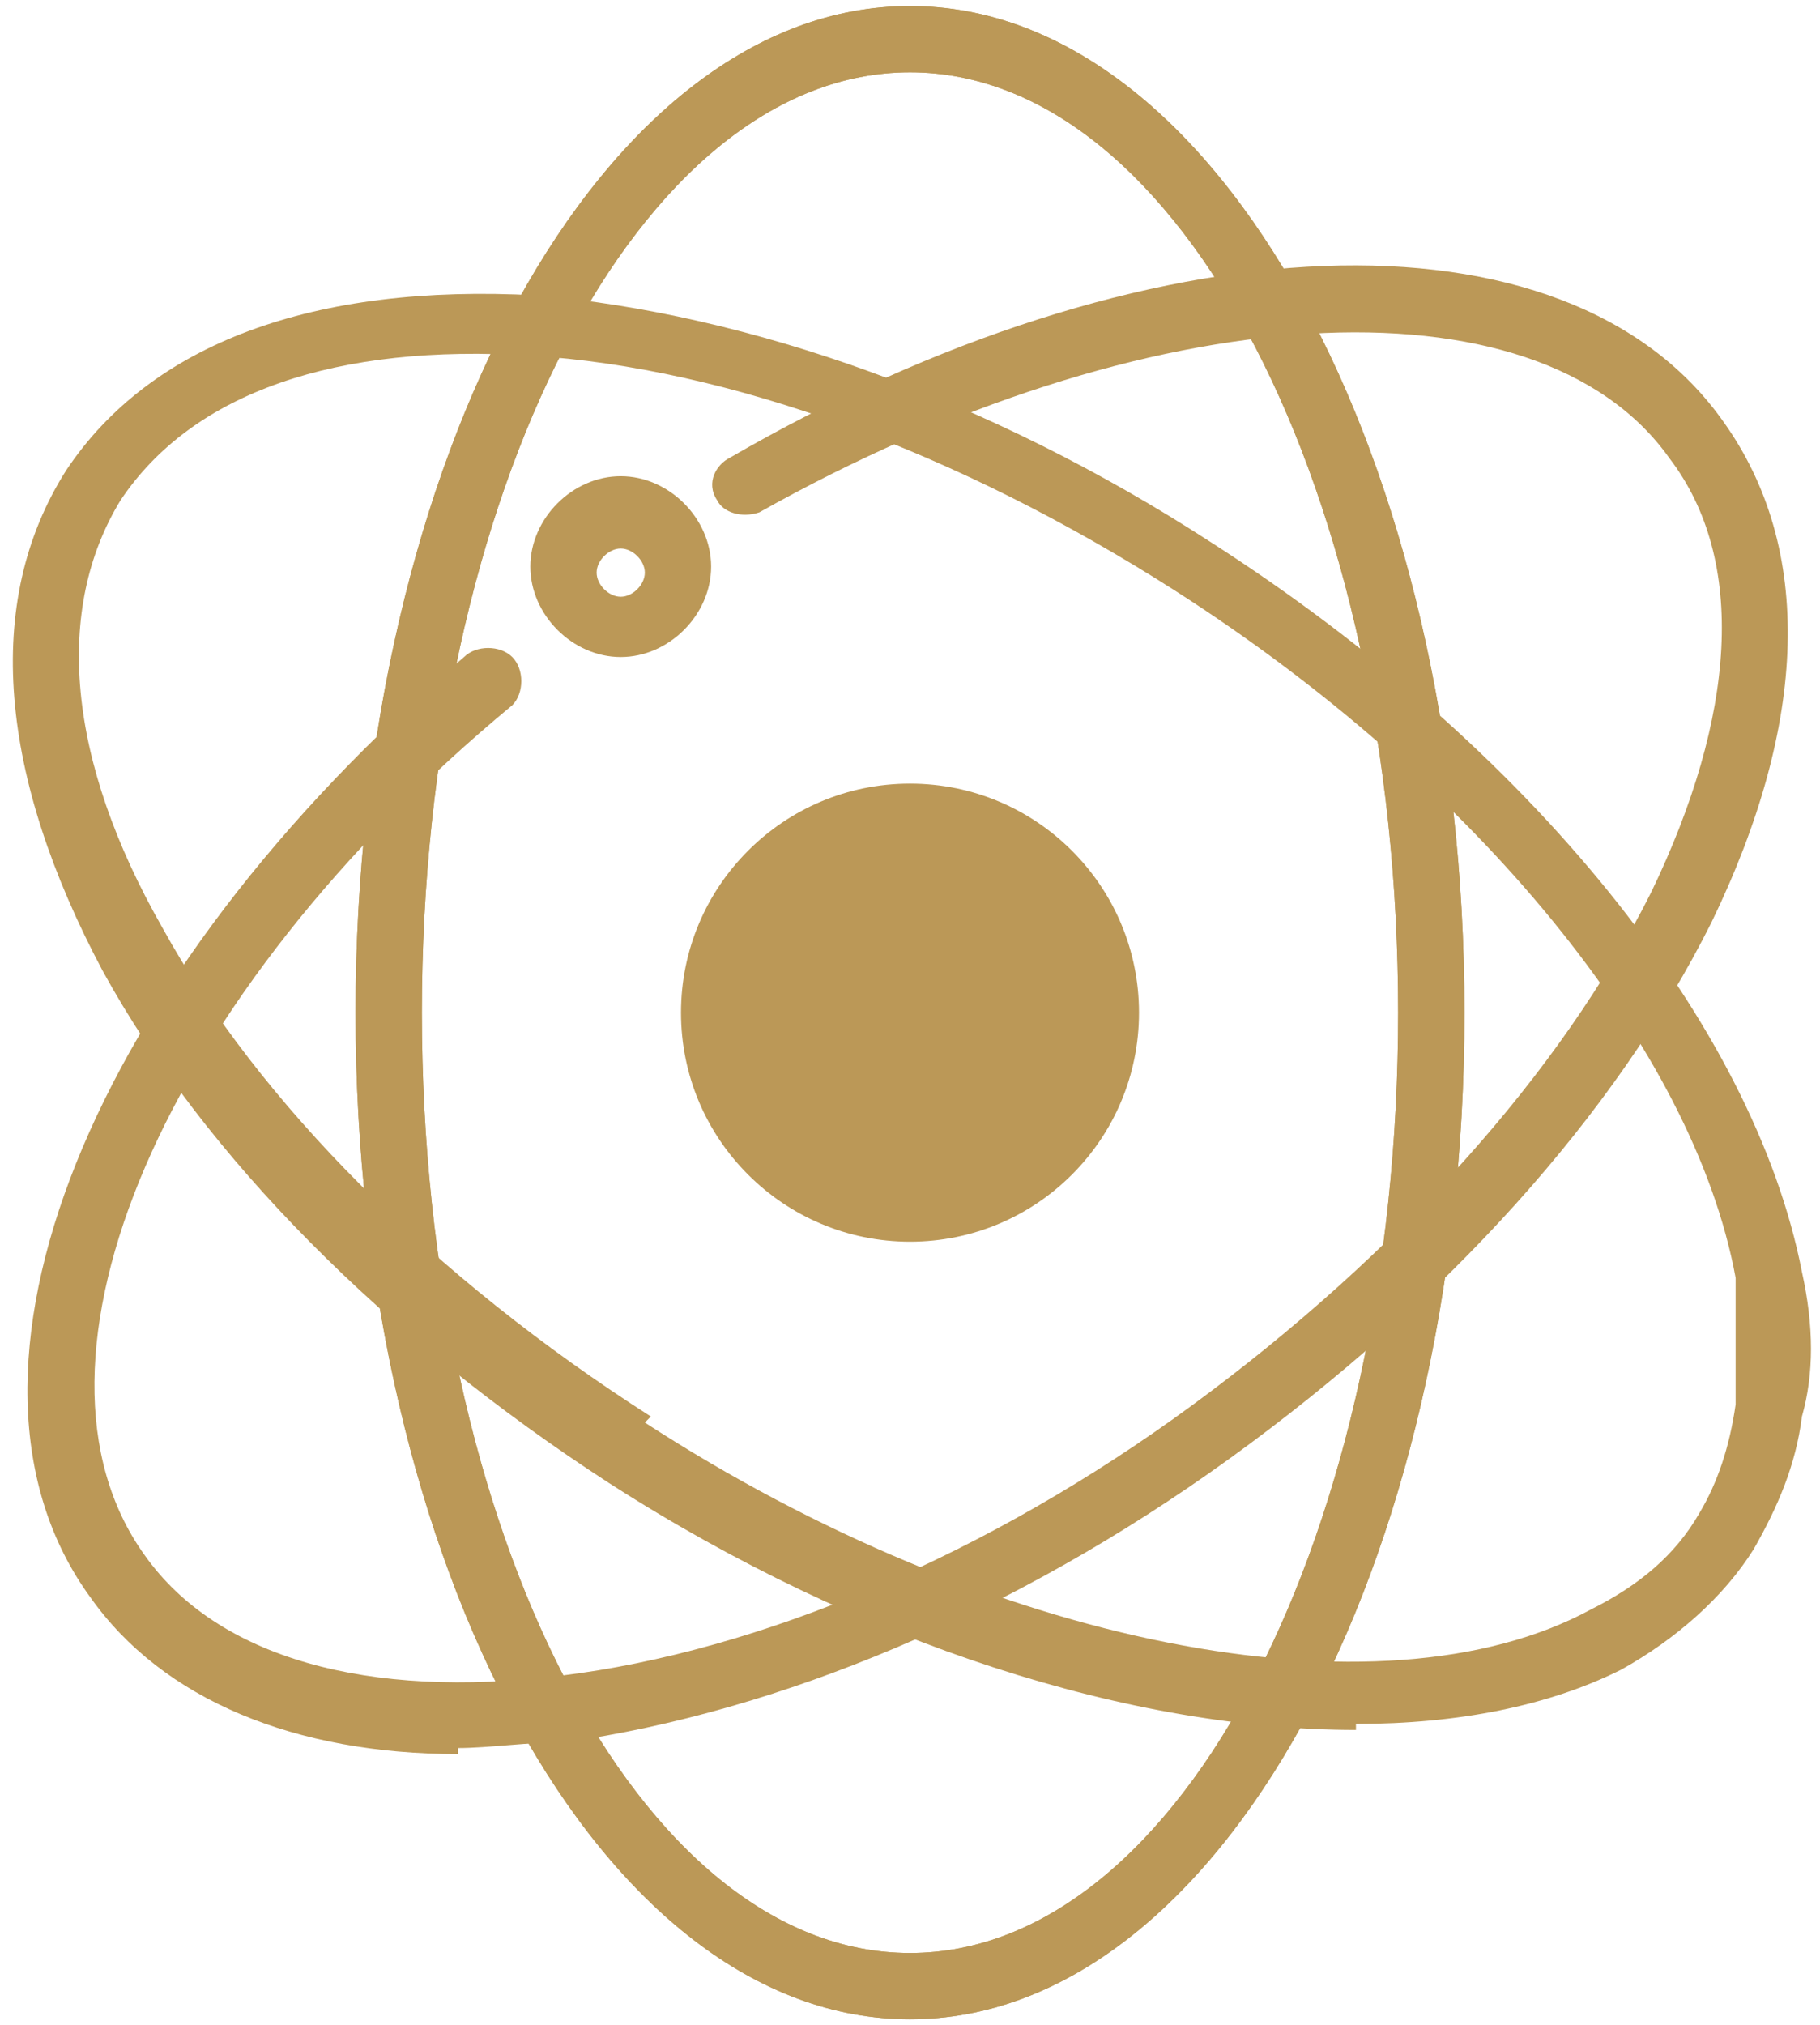
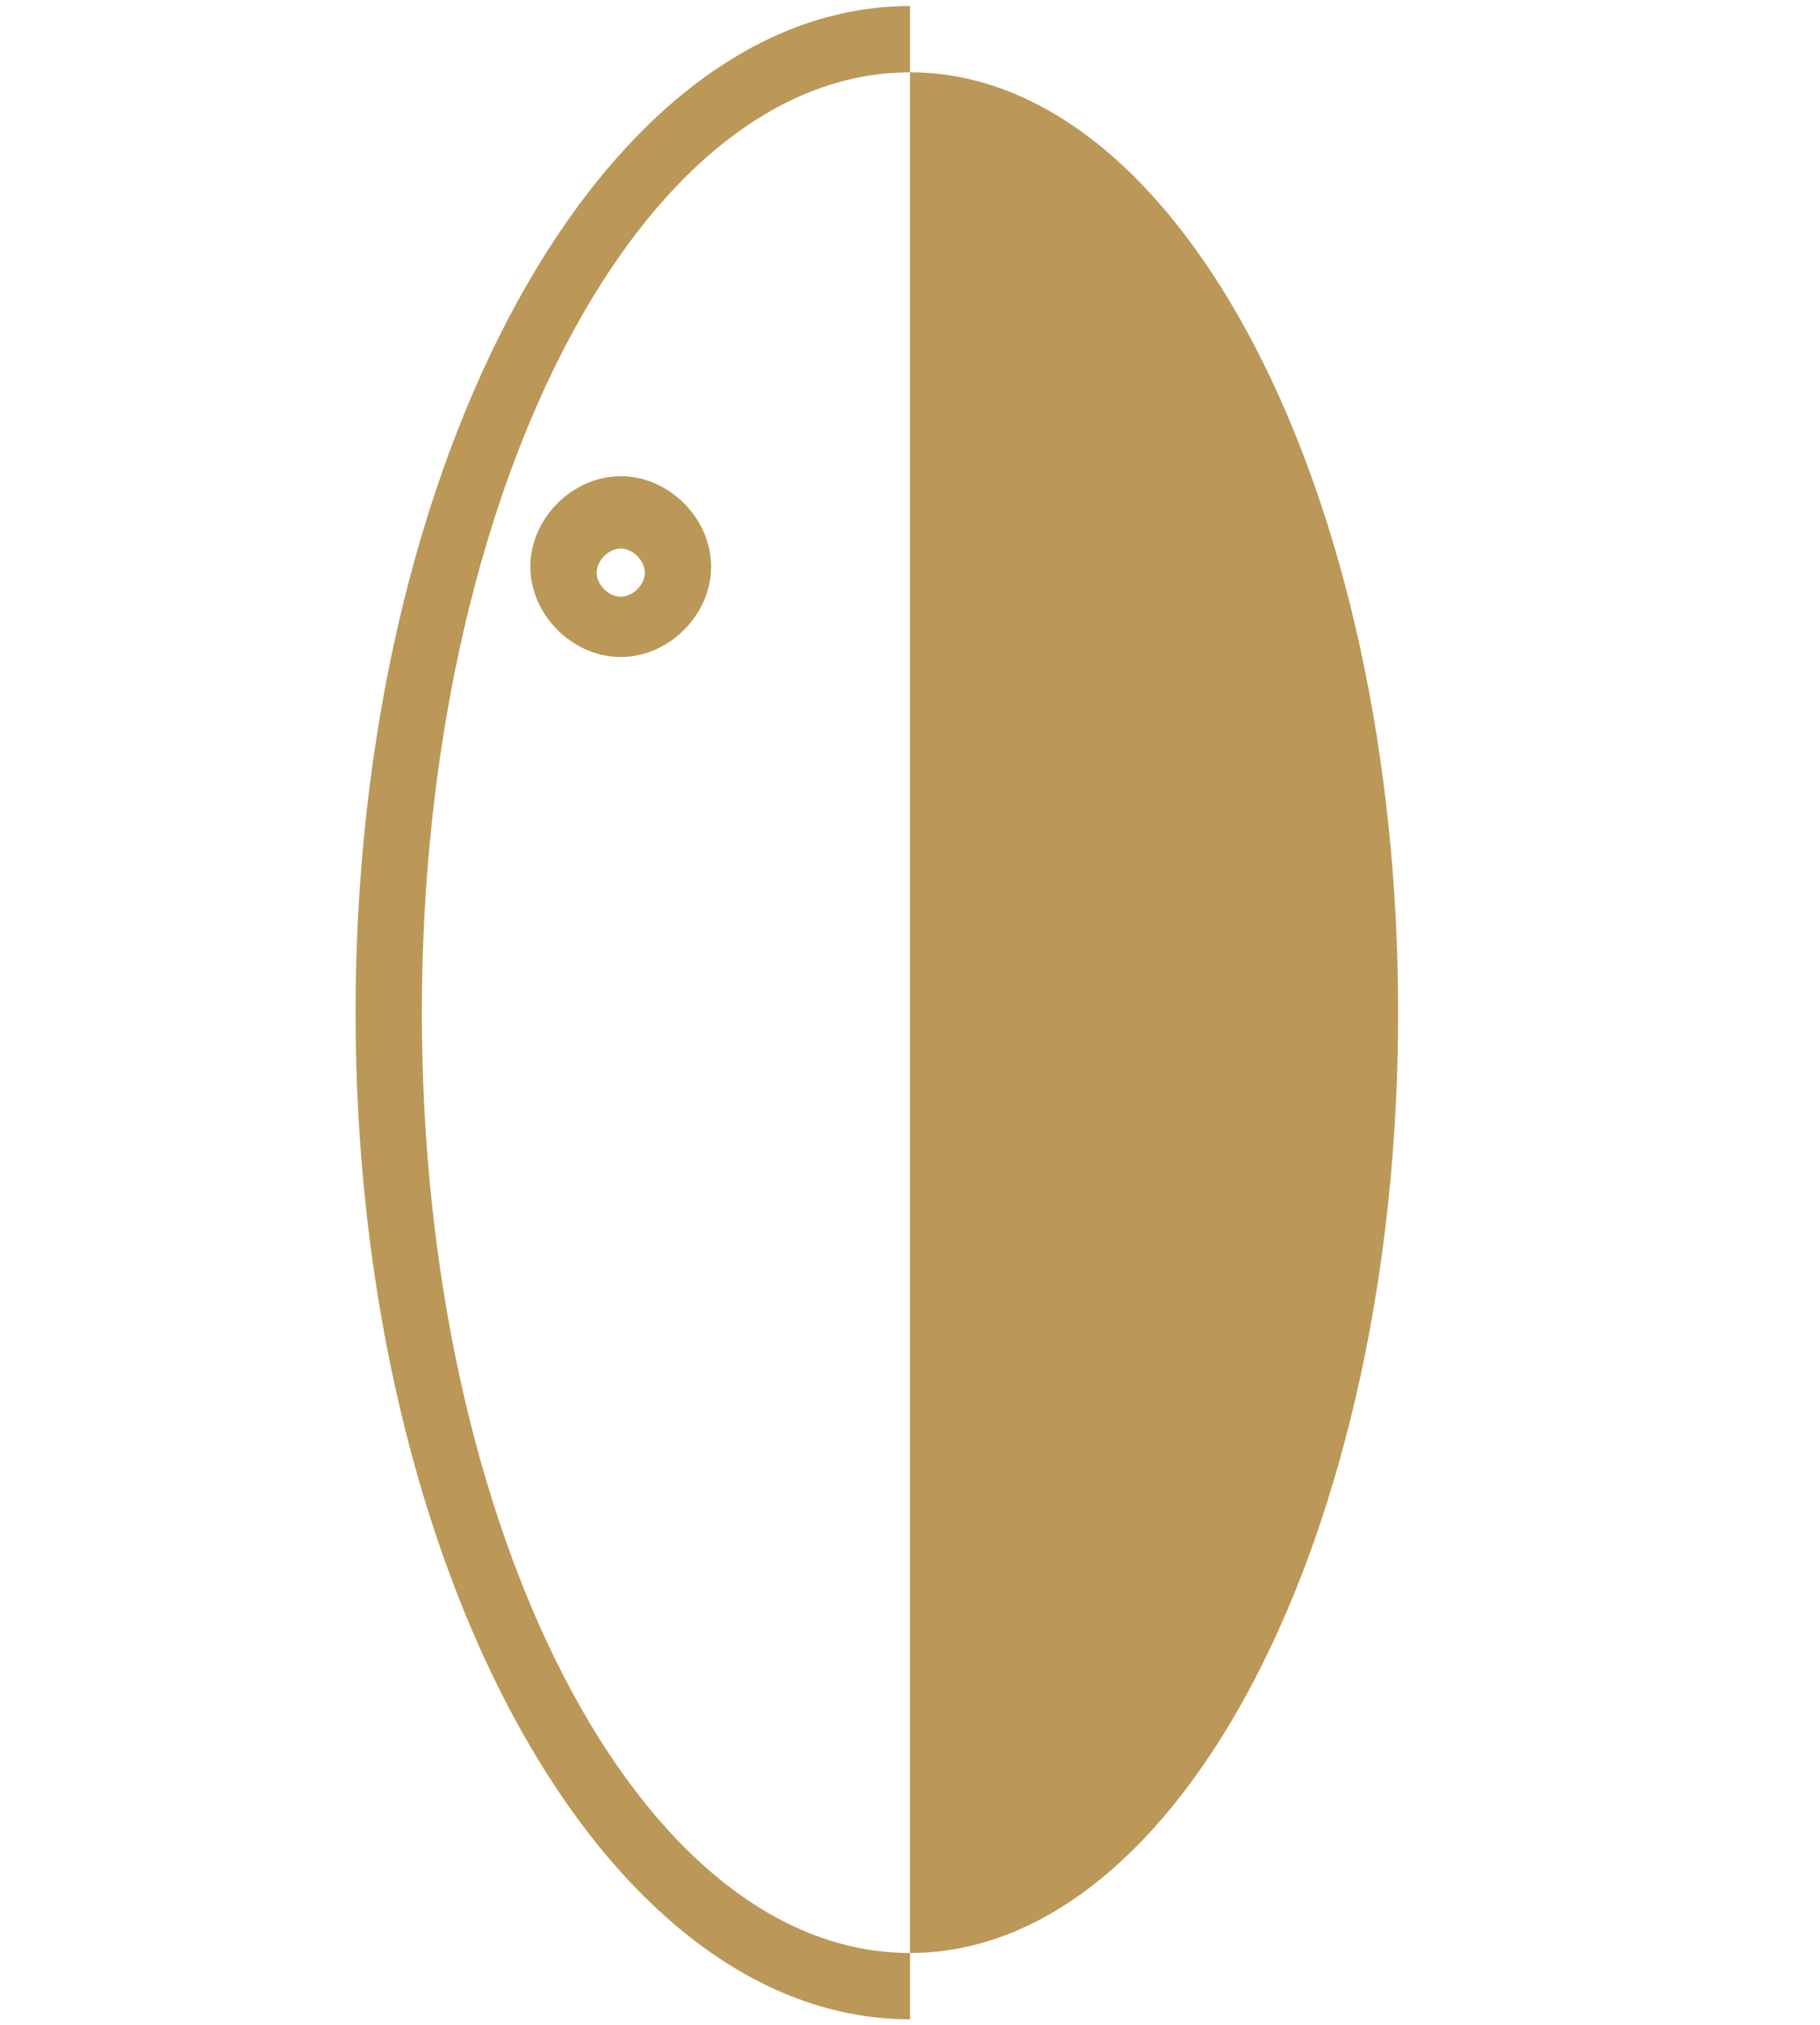
<svg xmlns="http://www.w3.org/2000/svg" id="Layer_1" viewBox="0 0 30.2 33.6">
  <defs>
    <style>      .st0 {        fill: #bb9857;      }    </style>
  </defs>
-   <circle class="st0" cx="15.1" cy="16.8" r="3.8" />
-   <path class="st0" d="M15.1,33.5c-5.1,0-9.2-7.5-9.2-16.7S10,.1,15.1.1s9.2,7.5,9.2,16.7-4.1,16.7-9.2,16.7ZM15.1,1.2c-4.5,0-8.1,7-8.1,15.6s3.6,15.6,8.1,15.6,8.1-7,8.1-15.6S19.6,1.2,15.1,1.2Z" />
-   <path class="st0" d="M15.1,33.5c-5.1,0-9.2-7.5-9.2-16.7S10,.1,15.1.1s9.2,7.5,9.2,16.7-4.1,16.7-9.2,16.7ZM15.1,1.2c-4.5,0-8.1,7-8.1,15.6s3.6,15.6,8.1,15.6,8.1-7,8.1-15.6S19.6,1.2,15.1,1.2Z" />
-   <path class="st0" d="M7.6,29.1c-2.7,0-4.9-.9-6.1-2.6-2.7-3.7,0-10.3,6.2-15.6.2-.2.6-.2.8,0,.2.2.2.6,0,.8C2.7,16.5.1,22.6,2.4,25.8c1.2,1.7,3.7,2.4,6.9,2,3.3-.4,7.1-2,10.5-4.5,3.4-2.5,6.1-5.5,7.6-8.5,1.4-2.9,1.6-5.5.3-7.2-2.2-3.1-8.7-2.7-15.1.9-.3.1-.6,0-.7-.2-.2-.3,0-.6.2-.7,6.9-4,13.9-4.3,16.5-.6,1.5,2.1,1.4,5-.2,8.3-1.6,3.2-4.4,6.3-8,8.9-3.6,2.6-7.5,4.2-11,4.7-.6,0-1.3.1-1.8.1Z" />
-   <path class="st0" d="M22.5,28.7c-3.7,0-8.2-1.4-12.4-4.1-3.7-2.4-6.7-5.4-8.4-8.5C0,12.9-.3,10,1.1,7.8c1.4-2.1,4.1-3.1,7.8-2.9,3.5.3,7.5,1.7,11.2,4.1,5.3,3.4,9,8,9.8,12.1.2.9.2,1.7,0,2.4-.1.8-.4,1.5-.8,2.2-.5.8-1.3,1.5-2.2,2-1.2.6-2.7.9-4.4.9ZM10.7,23.6c5.7,3.7,12.2,5,15.7,3.1.8-.4,1.4-.9,1.8-1.6.3-.5.5-1.1.6-1.8,0-.6,0-1.3,0-2.1-.7-3.8-4.3-8.2-9.3-11.4-3.6-2.3-7.4-3.7-10.7-3.9-3.2-.2-5.6.6-6.8,2.4-1.1,1.8-.9,4.3.7,7.1,1.6,2.9,4.5,5.8,8.1,8.1h0Z" />
+   <path class="st0" d="M15.1,33.5c-5.1,0-9.2-7.5-9.2-16.7S10,.1,15.1.1ZM15.1,1.2c-4.5,0-8.1,7-8.1,15.6s3.6,15.6,8.1,15.6,8.1-7,8.1-15.6S19.6,1.2,15.1,1.2Z" />
  <path class="st0" d="M10.3,10.9c-.8,0-1.5-.7-1.5-1.5s.7-1.5,1.5-1.5,1.5.7,1.5,1.5-.7,1.5-1.5,1.5ZM10.3,9.1c-.2,0-.4.2-.4.4s.2.4.4.4.4-.2.4-.4-.2-.4-.4-.4Z" />
</svg>